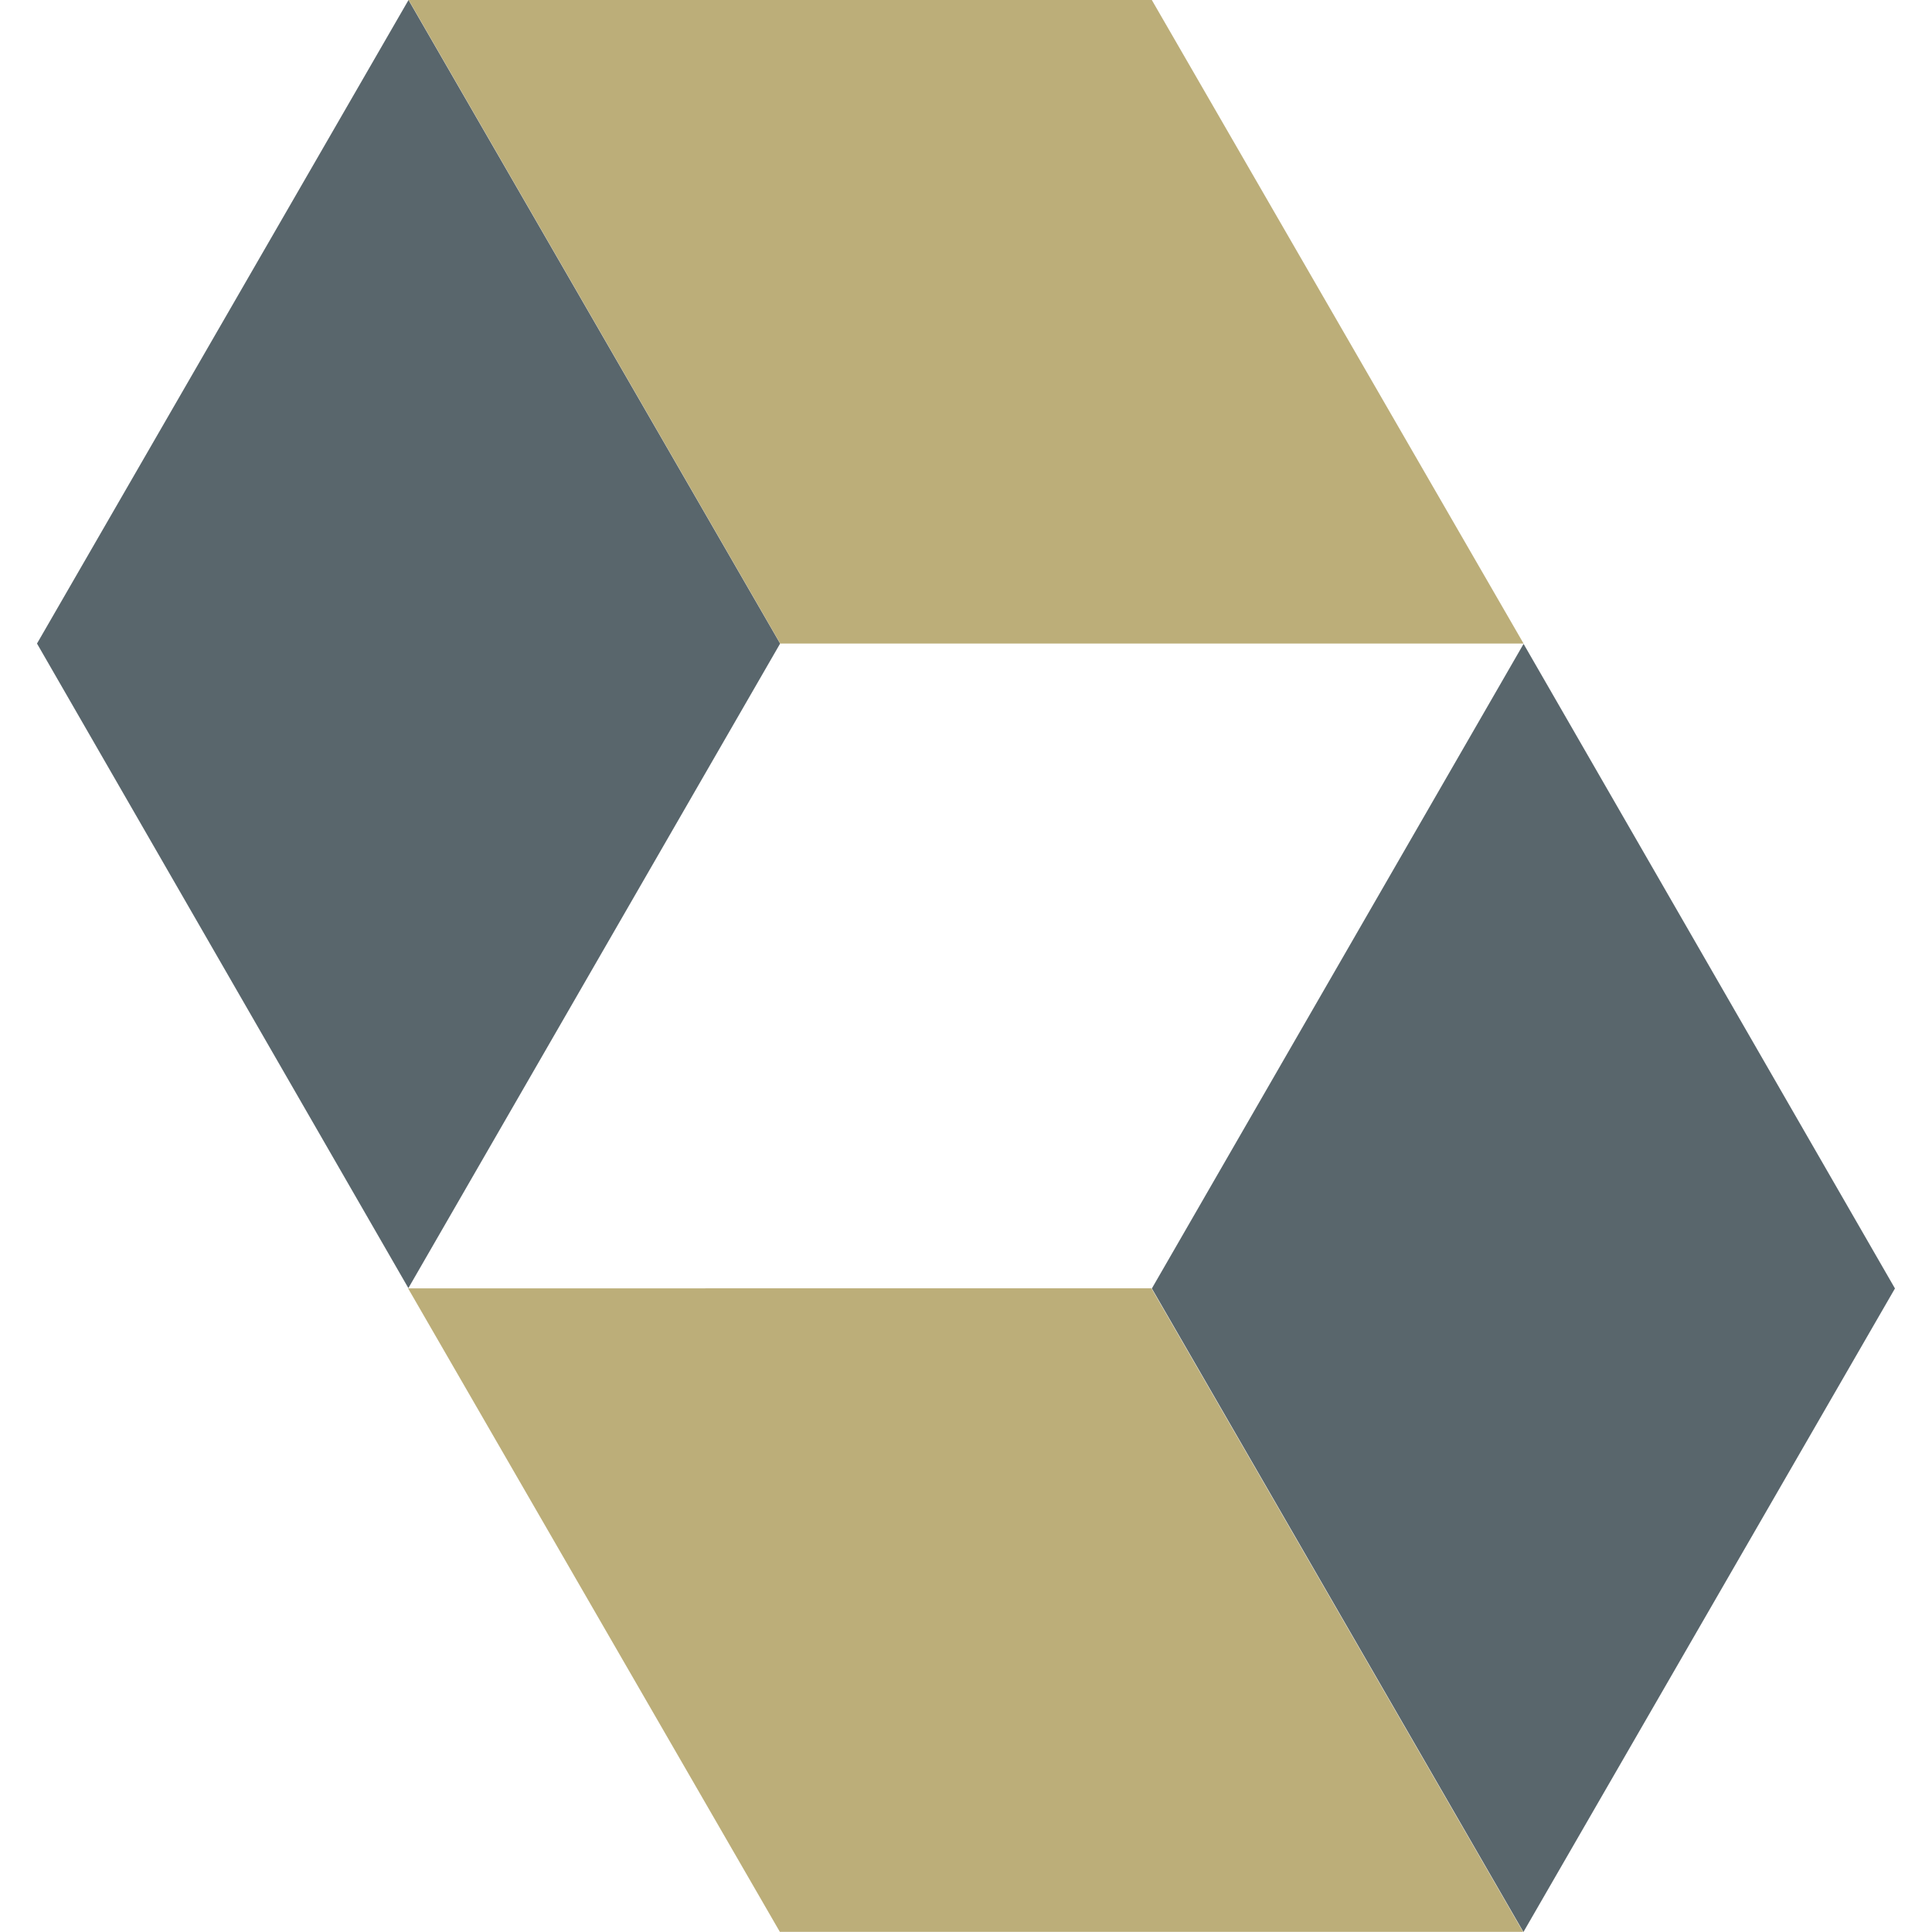
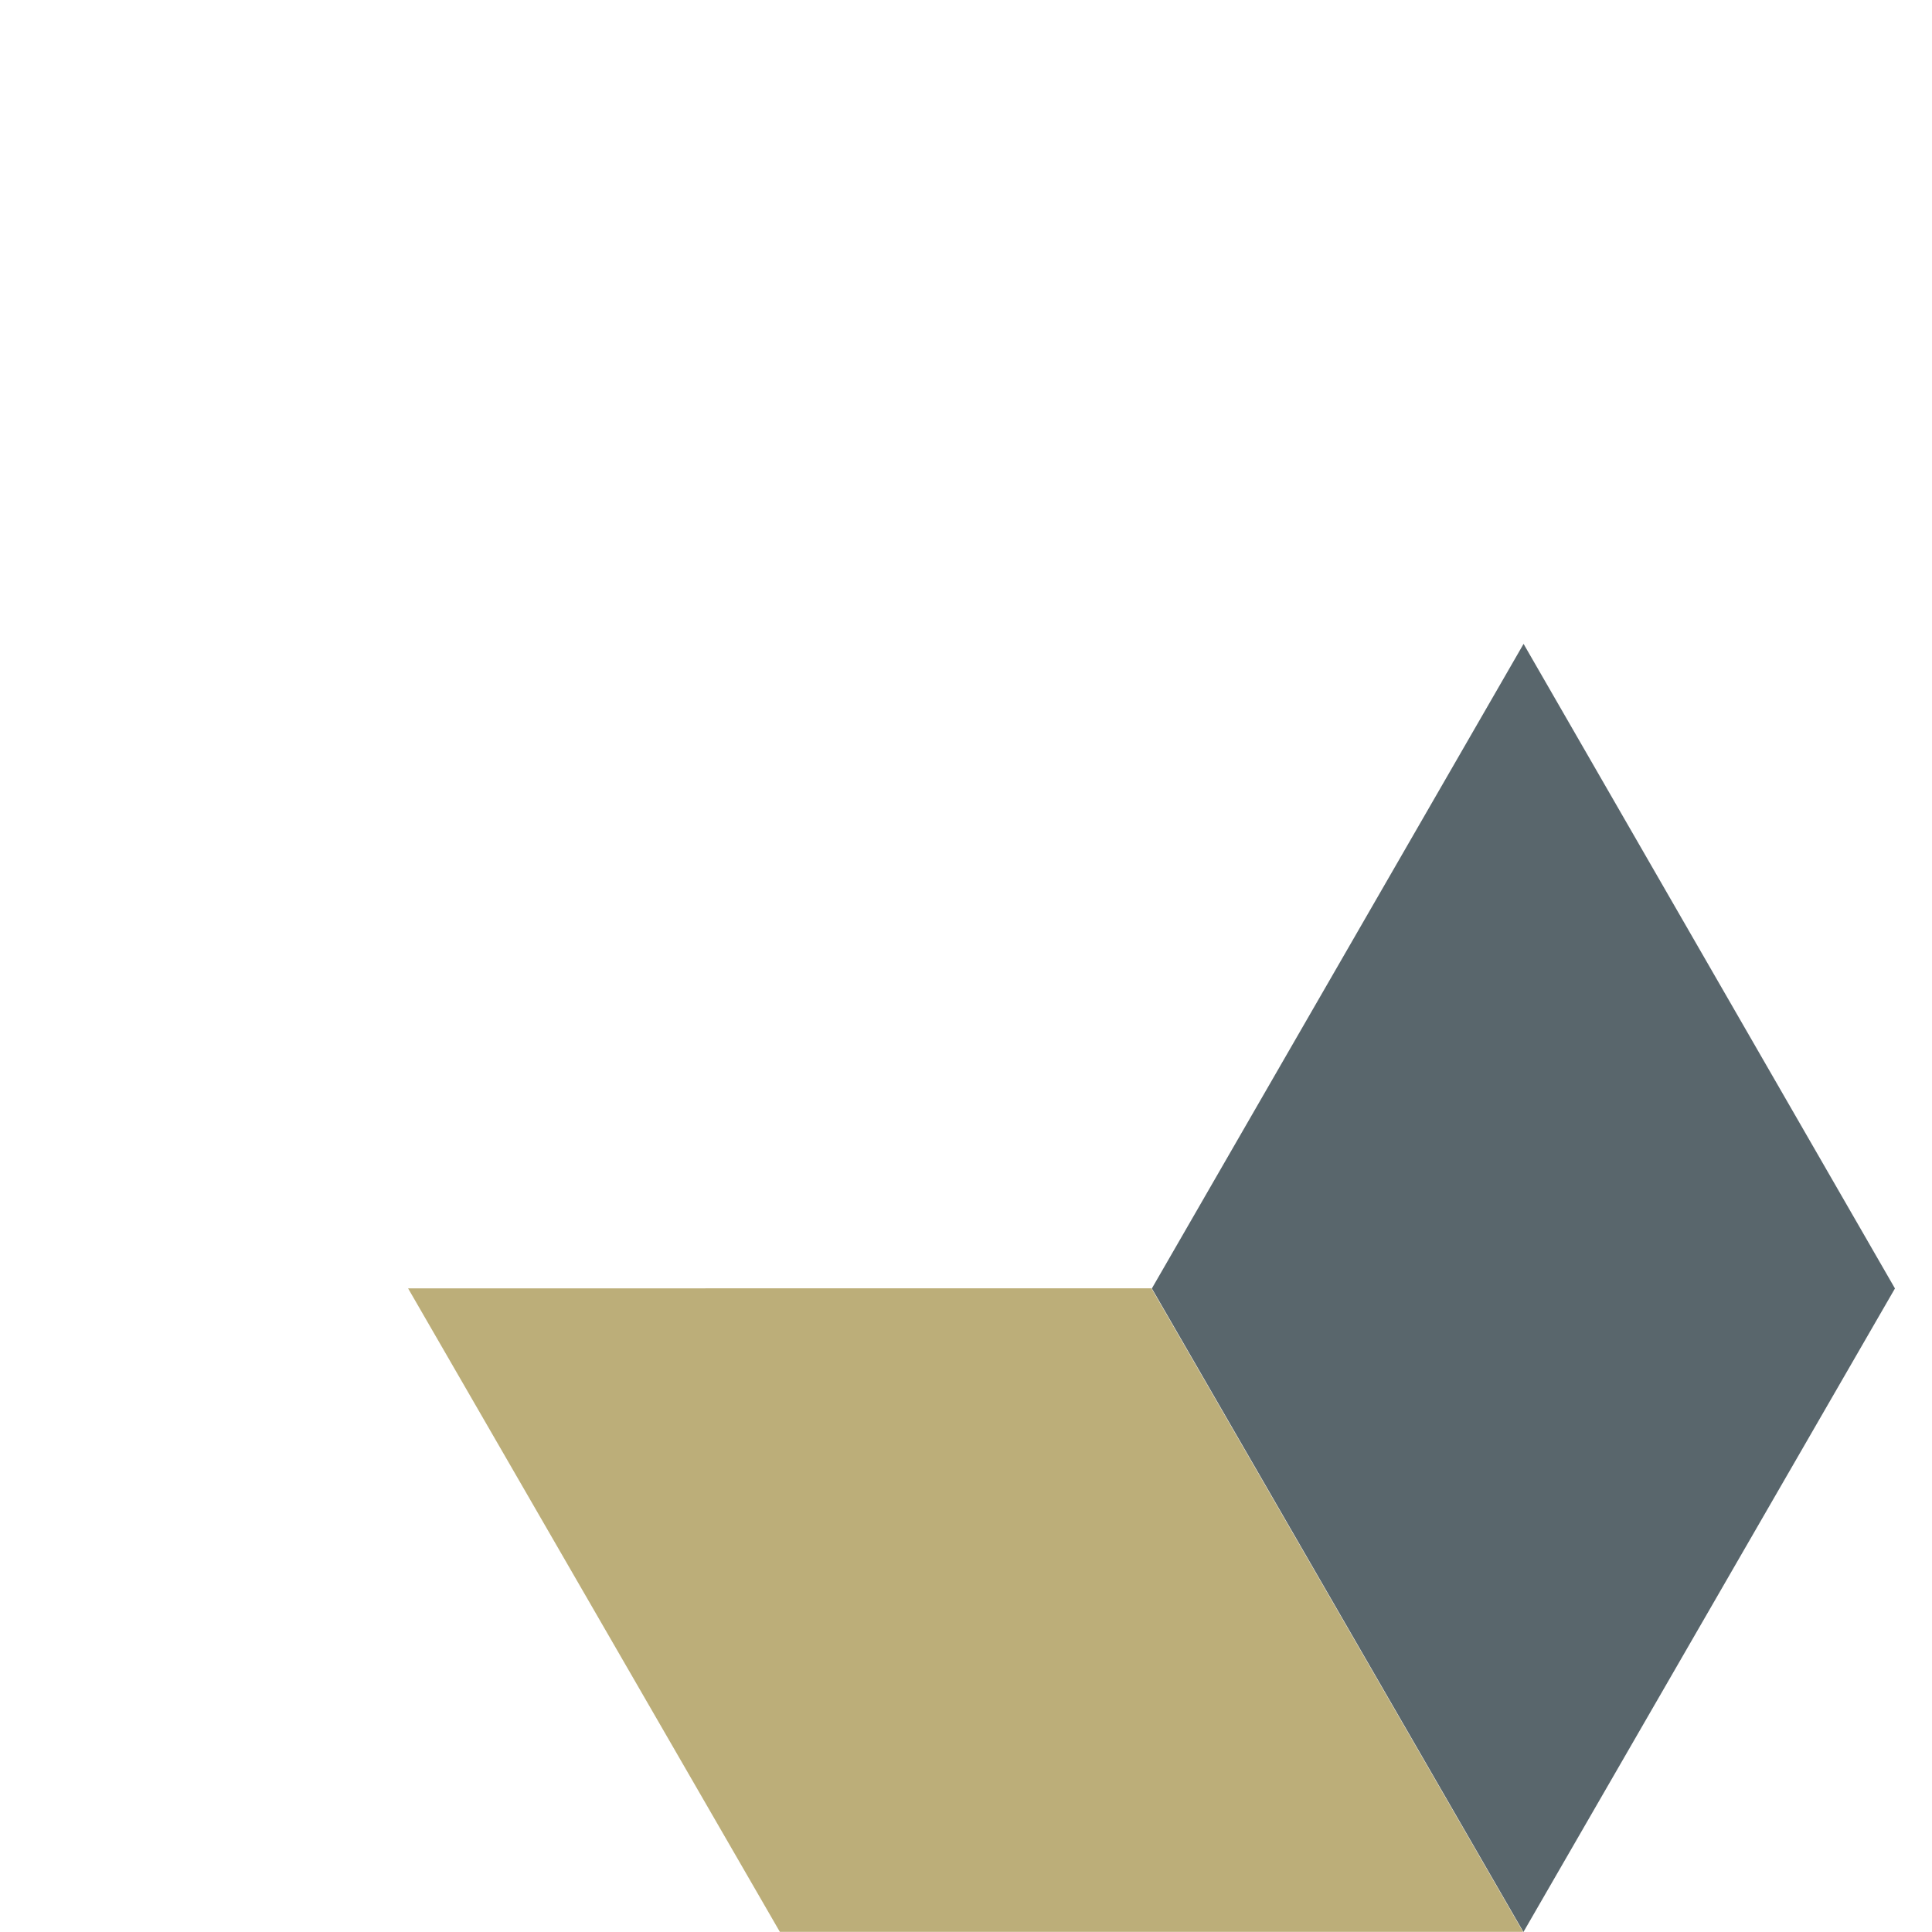
<svg xmlns="http://www.w3.org/2000/svg" width="40" height="40" viewBox="0 0 40 40" fill="none">
-   <path d="M16.152 13.324L8.455 26.669L0.766 13.324L8.458 0L16.152 13.324Z" fill="#59666C" />
-   <path d="M23.847 0H8.461L16.154 13.324L31.544 13.324L23.847 0Z" fill="#BCAE79" />
  <path d="M23.848 26.676L31.544 13.331L39.233 26.676L31.541 40L23.848 26.676Z" fill="#59666C" />
  <path d="M16.146 39.997H31.533L23.839 26.673L8.449 26.674L16.146 39.997Z" fill="#BCAE79" />
</svg>